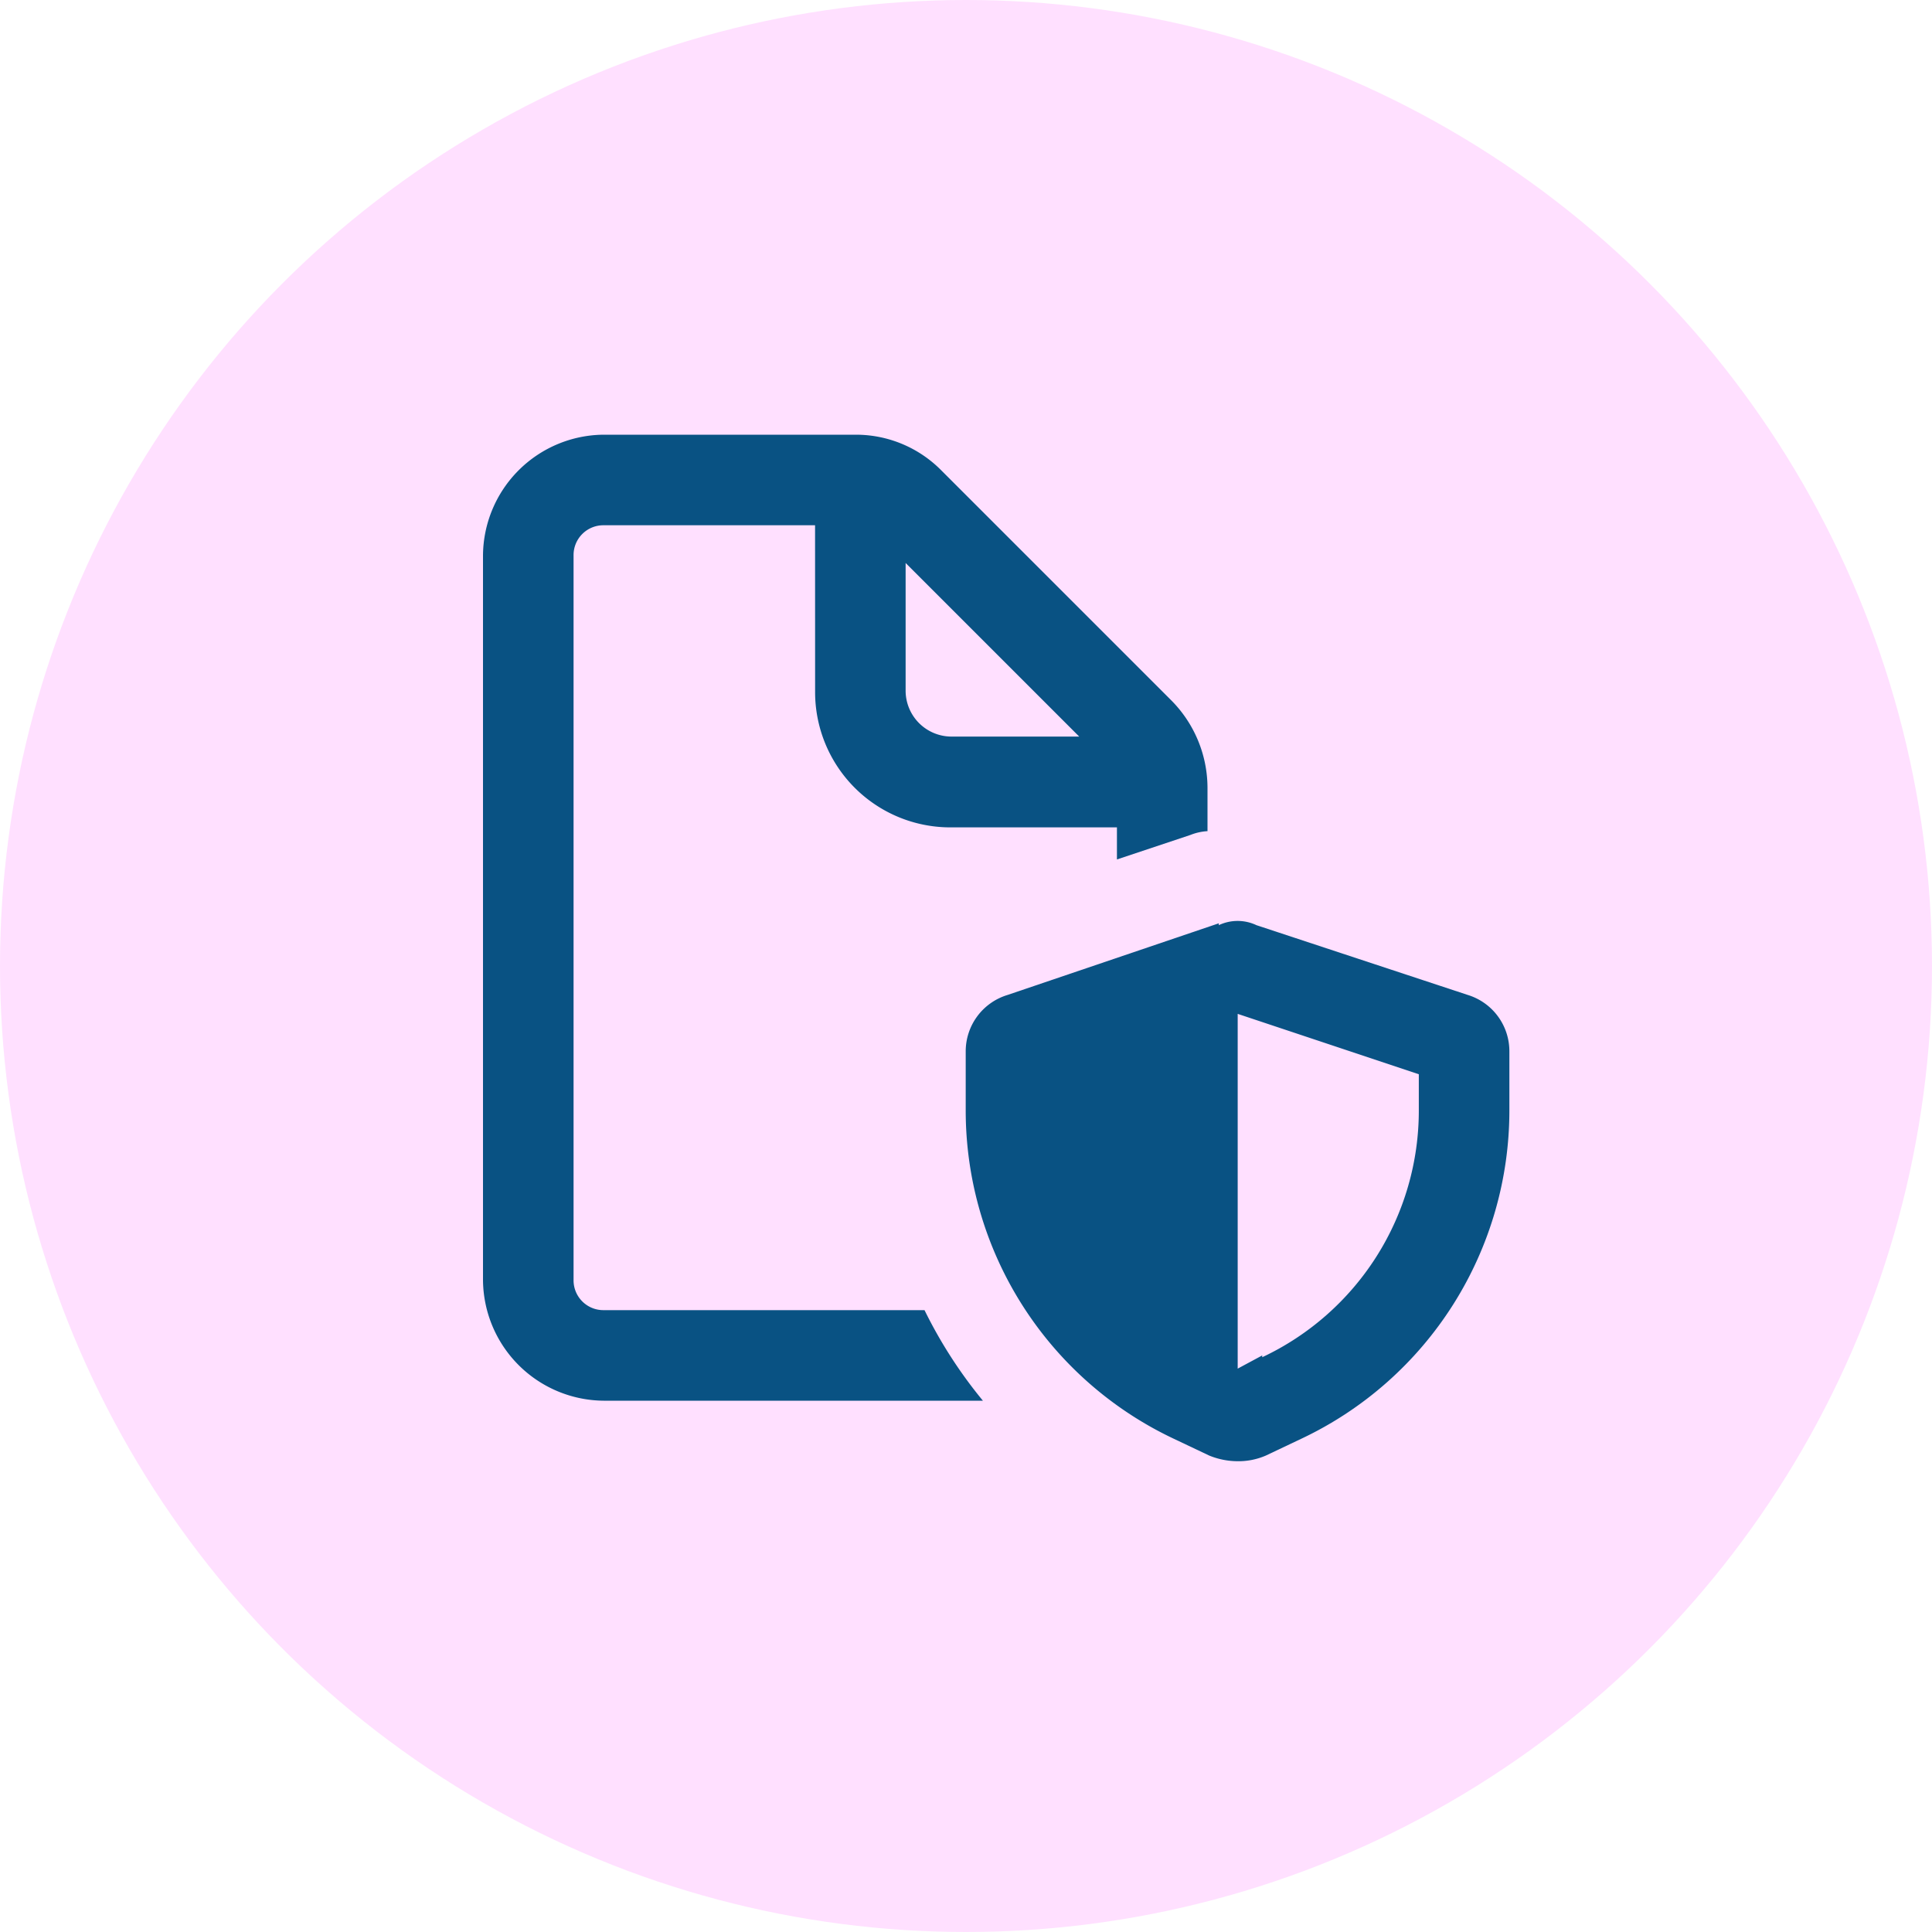
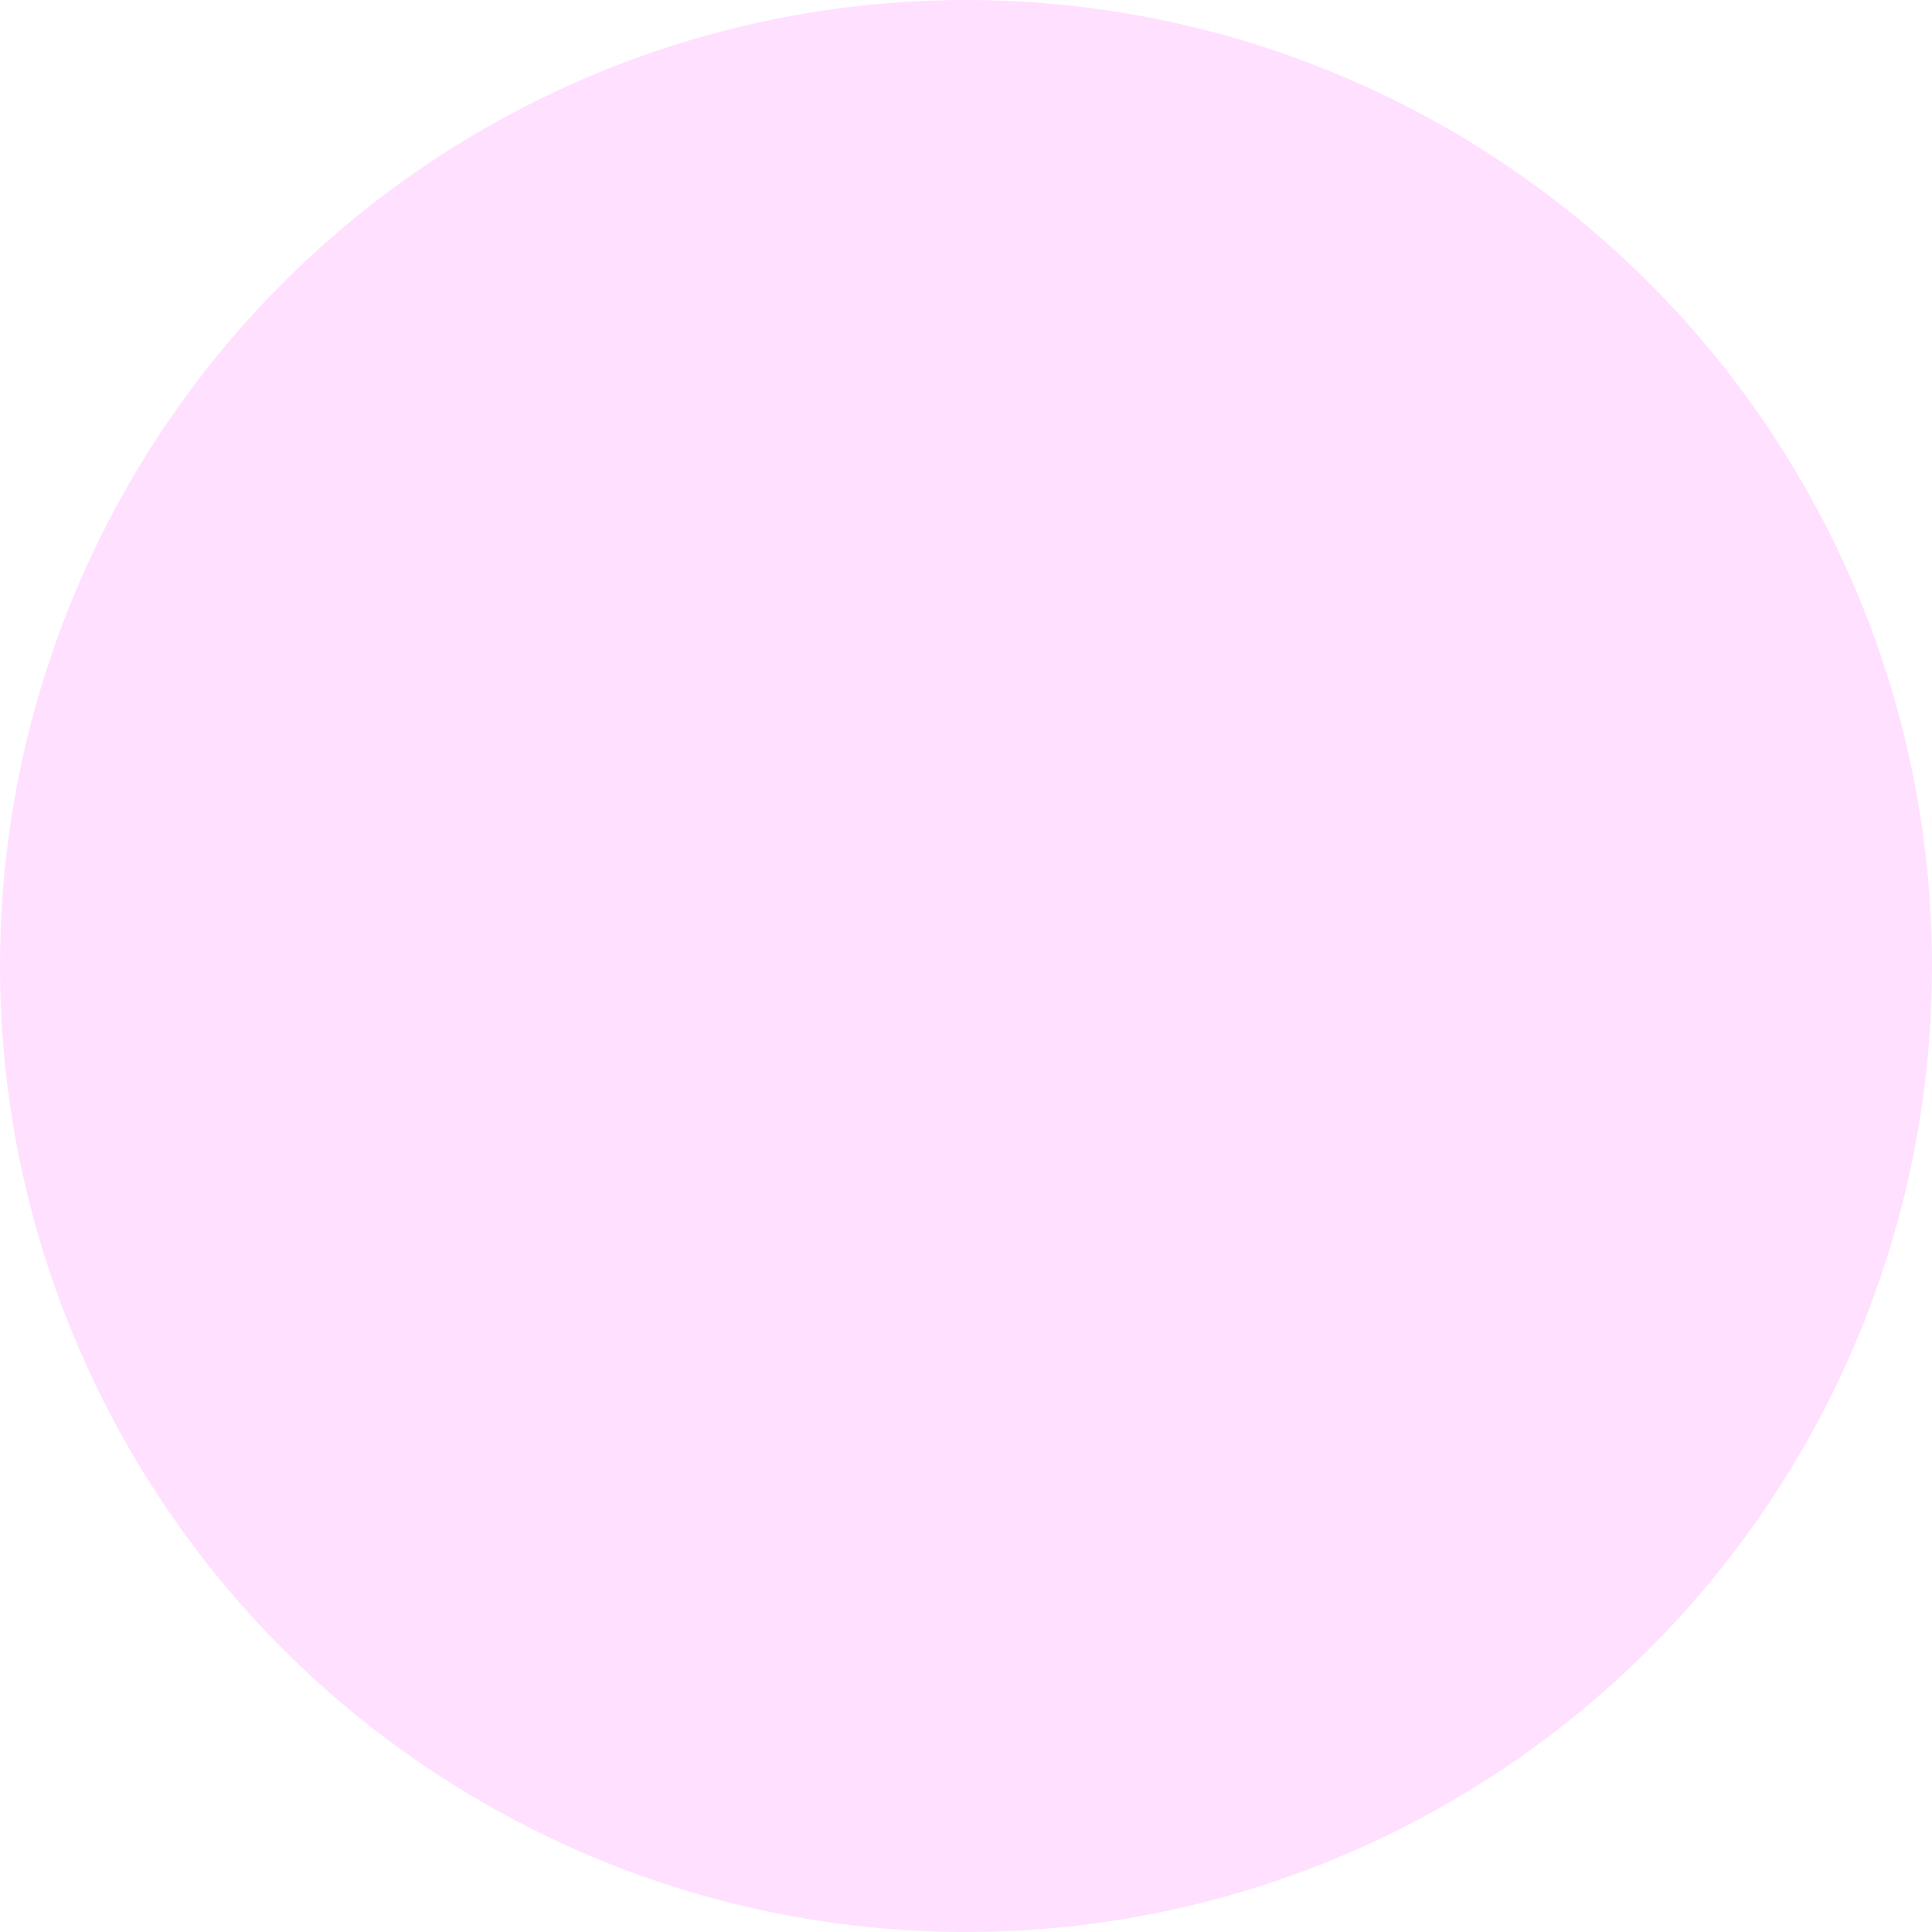
<svg xmlns="http://www.w3.org/2000/svg" width="40" height="40" viewBox="0 0 40 40">
  <g id="Insurance_template_icon" data-name="Insurance template icon" transform="translate(-917 -1559)">
    <g id="Combine_charts_Icon" data-name="Combine charts Icon">
      <circle id="Ellipse_166" data-name="Ellipse 166" cx="20" cy="20" r="20" transform="translate(917 1559)" fill="#ff5dff" opacity="0.194" />
    </g>
-     <path id="Path_19286" data-name="Path 19286" d="M8.125-15.625H3.75A.617.617,0,0,0,3.125-15V0A.617.617,0,0,0,3.75.625h6.641A9.6,9.6,0,0,0,11.6,2.5H3.75A2.518,2.518,0,0,1,1.25,0V-15a2.518,2.518,0,0,1,2.5-2.5H8.984a2.485,2.485,0,0,1,1.758.742l4.766,4.766a2.576,2.576,0,0,1,.742,1.8v.9a1.141,1.141,0,0,0-.352.078l-1.523.508v-.664H10.938a2.8,2.8,0,0,1-2.812-2.812Zm5.469,4.375L10-14.844v2.656a.951.951,0,0,0,.938.938ZM17.383,1.6a5.642,5.642,0,0,0,3.242-5.117v-.742l-3.75-1.25V1.836l.508-.273Zm-.9-8.945a.911.911,0,0,1,.781,0L21.641-5.9A1.219,1.219,0,0,1,22.5-4.727v1.211a7.514,7.514,0,0,1-4.3,6.8l-.742.352a1.427,1.427,0,0,1-.586.117,1.567,1.567,0,0,1-.586-.117l-.742-.352a7.514,7.514,0,0,1-4.3-6.8V-4.727A1.219,1.219,0,0,1,12.109-5.9l4.375-1.484Z" transform="translate(925.75 1585.5)" fill="#095283" />
  </g>
</svg>